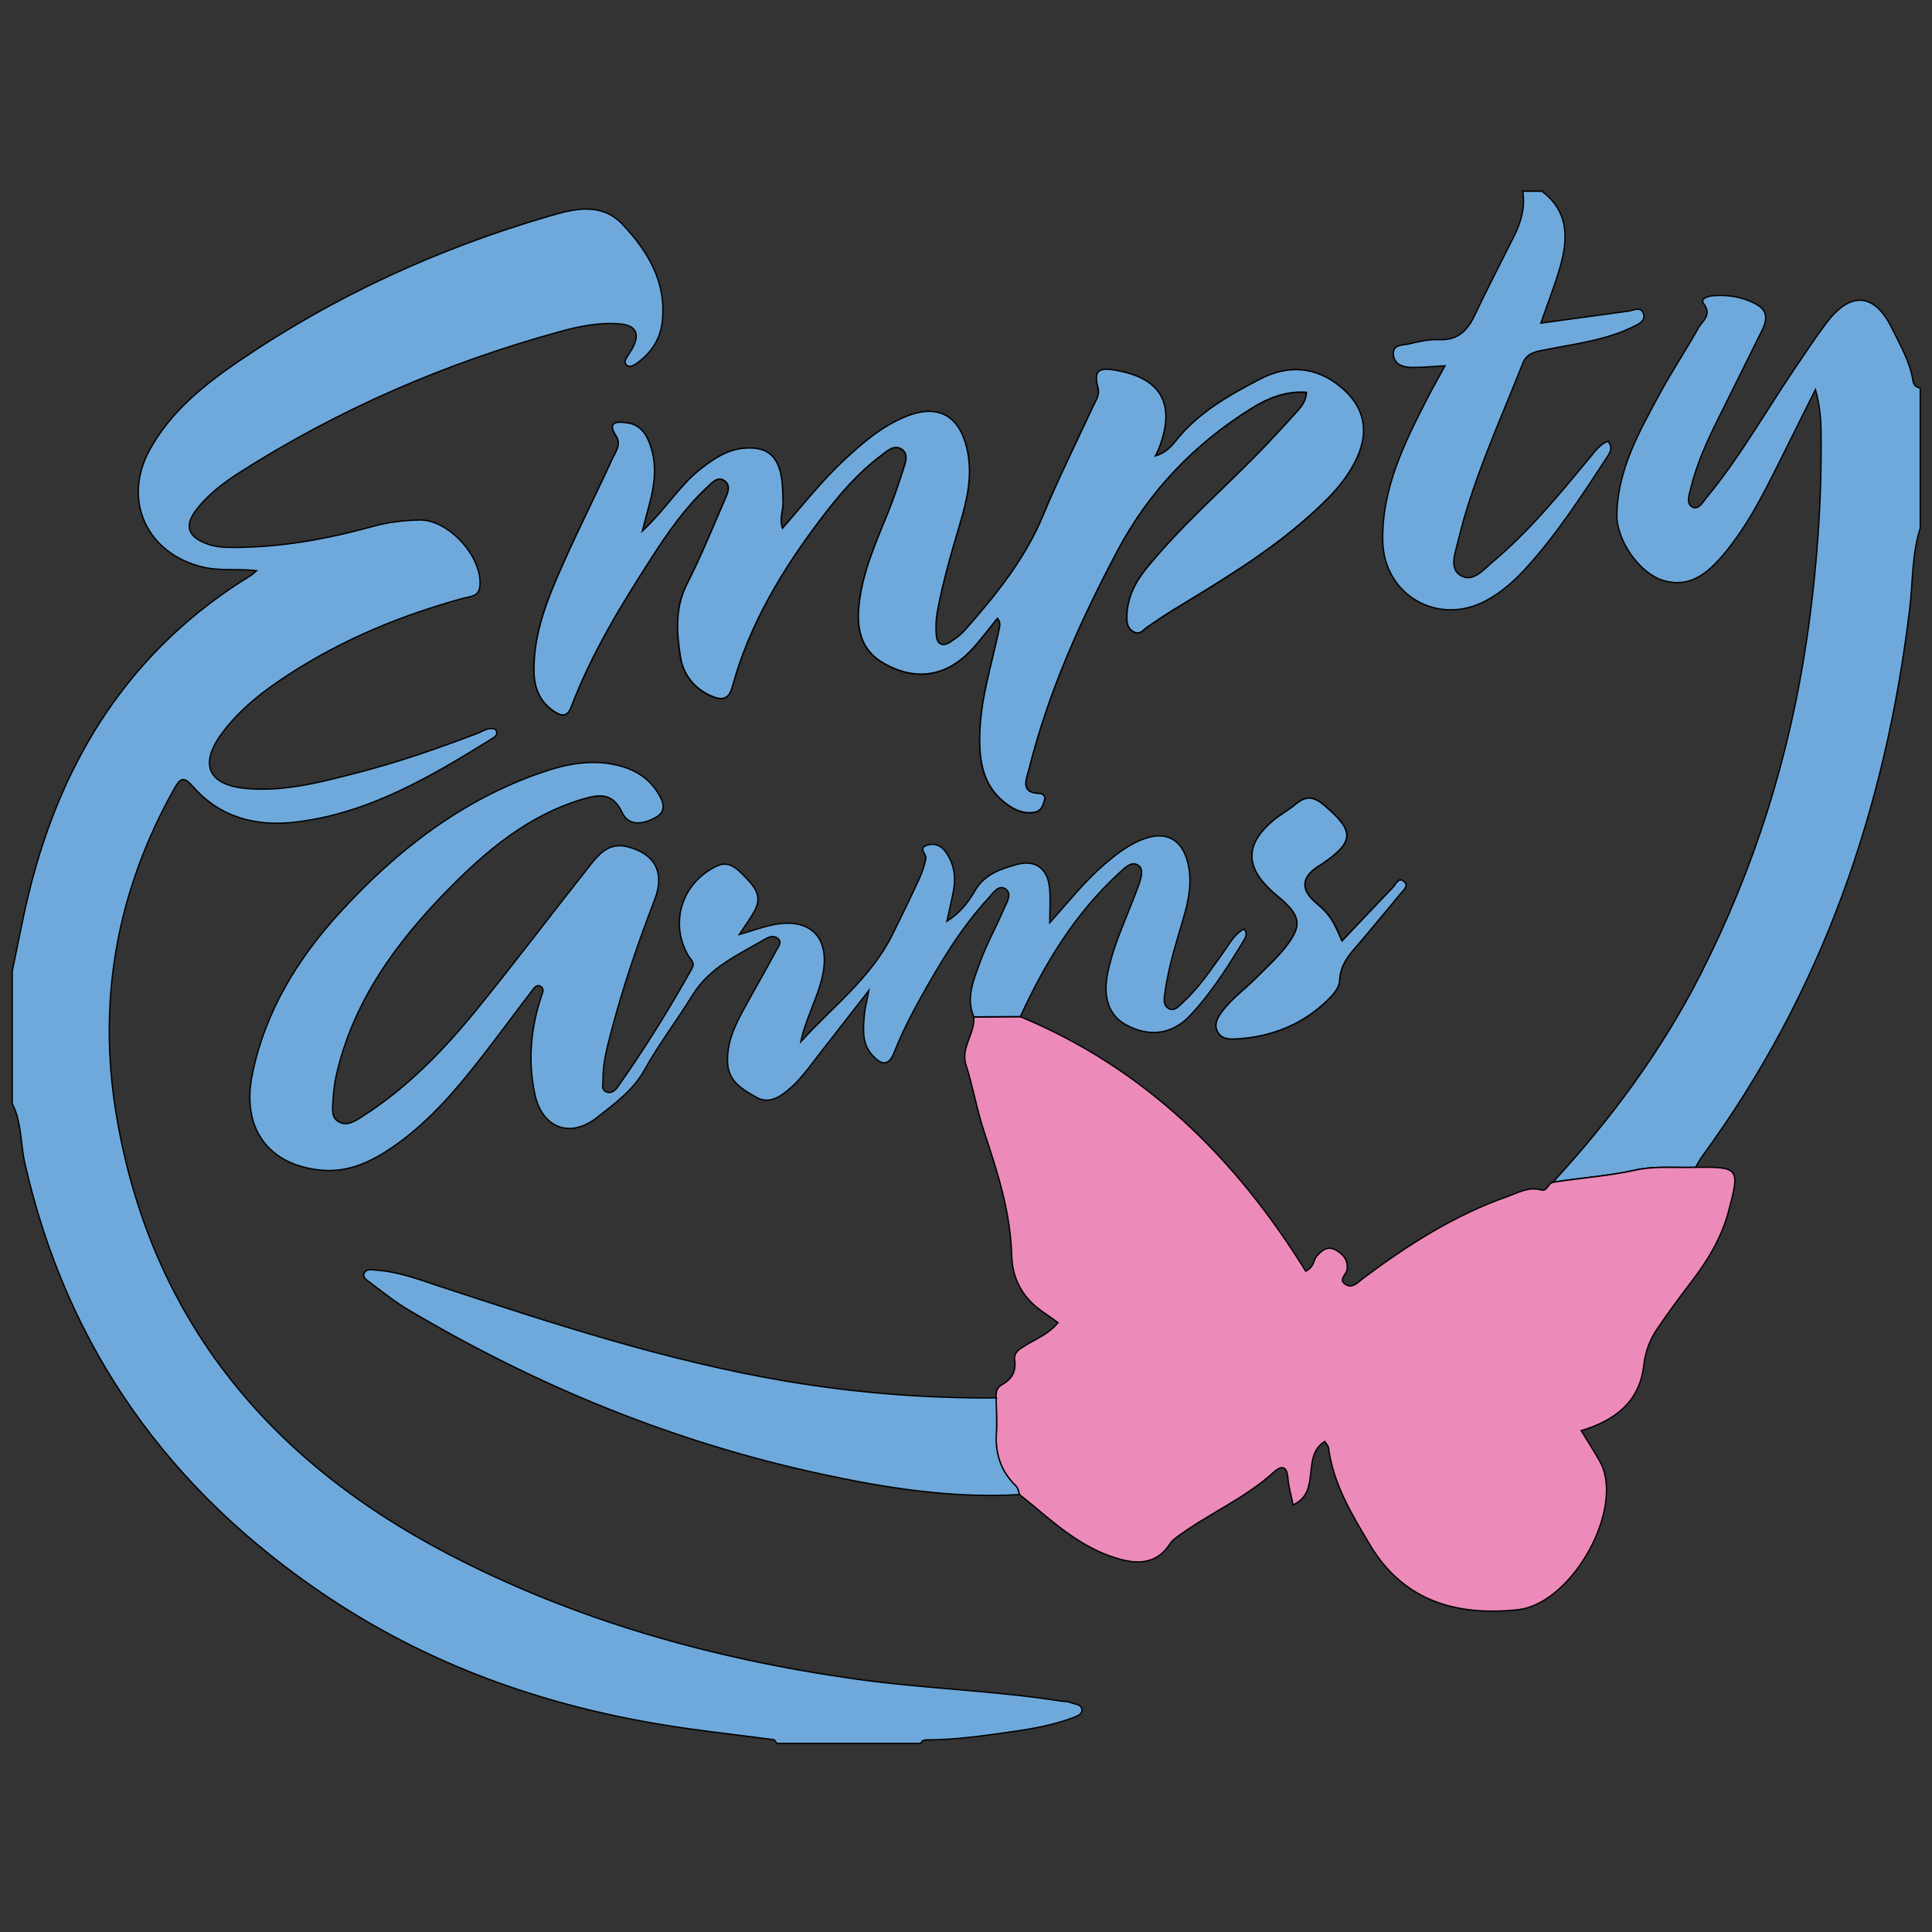
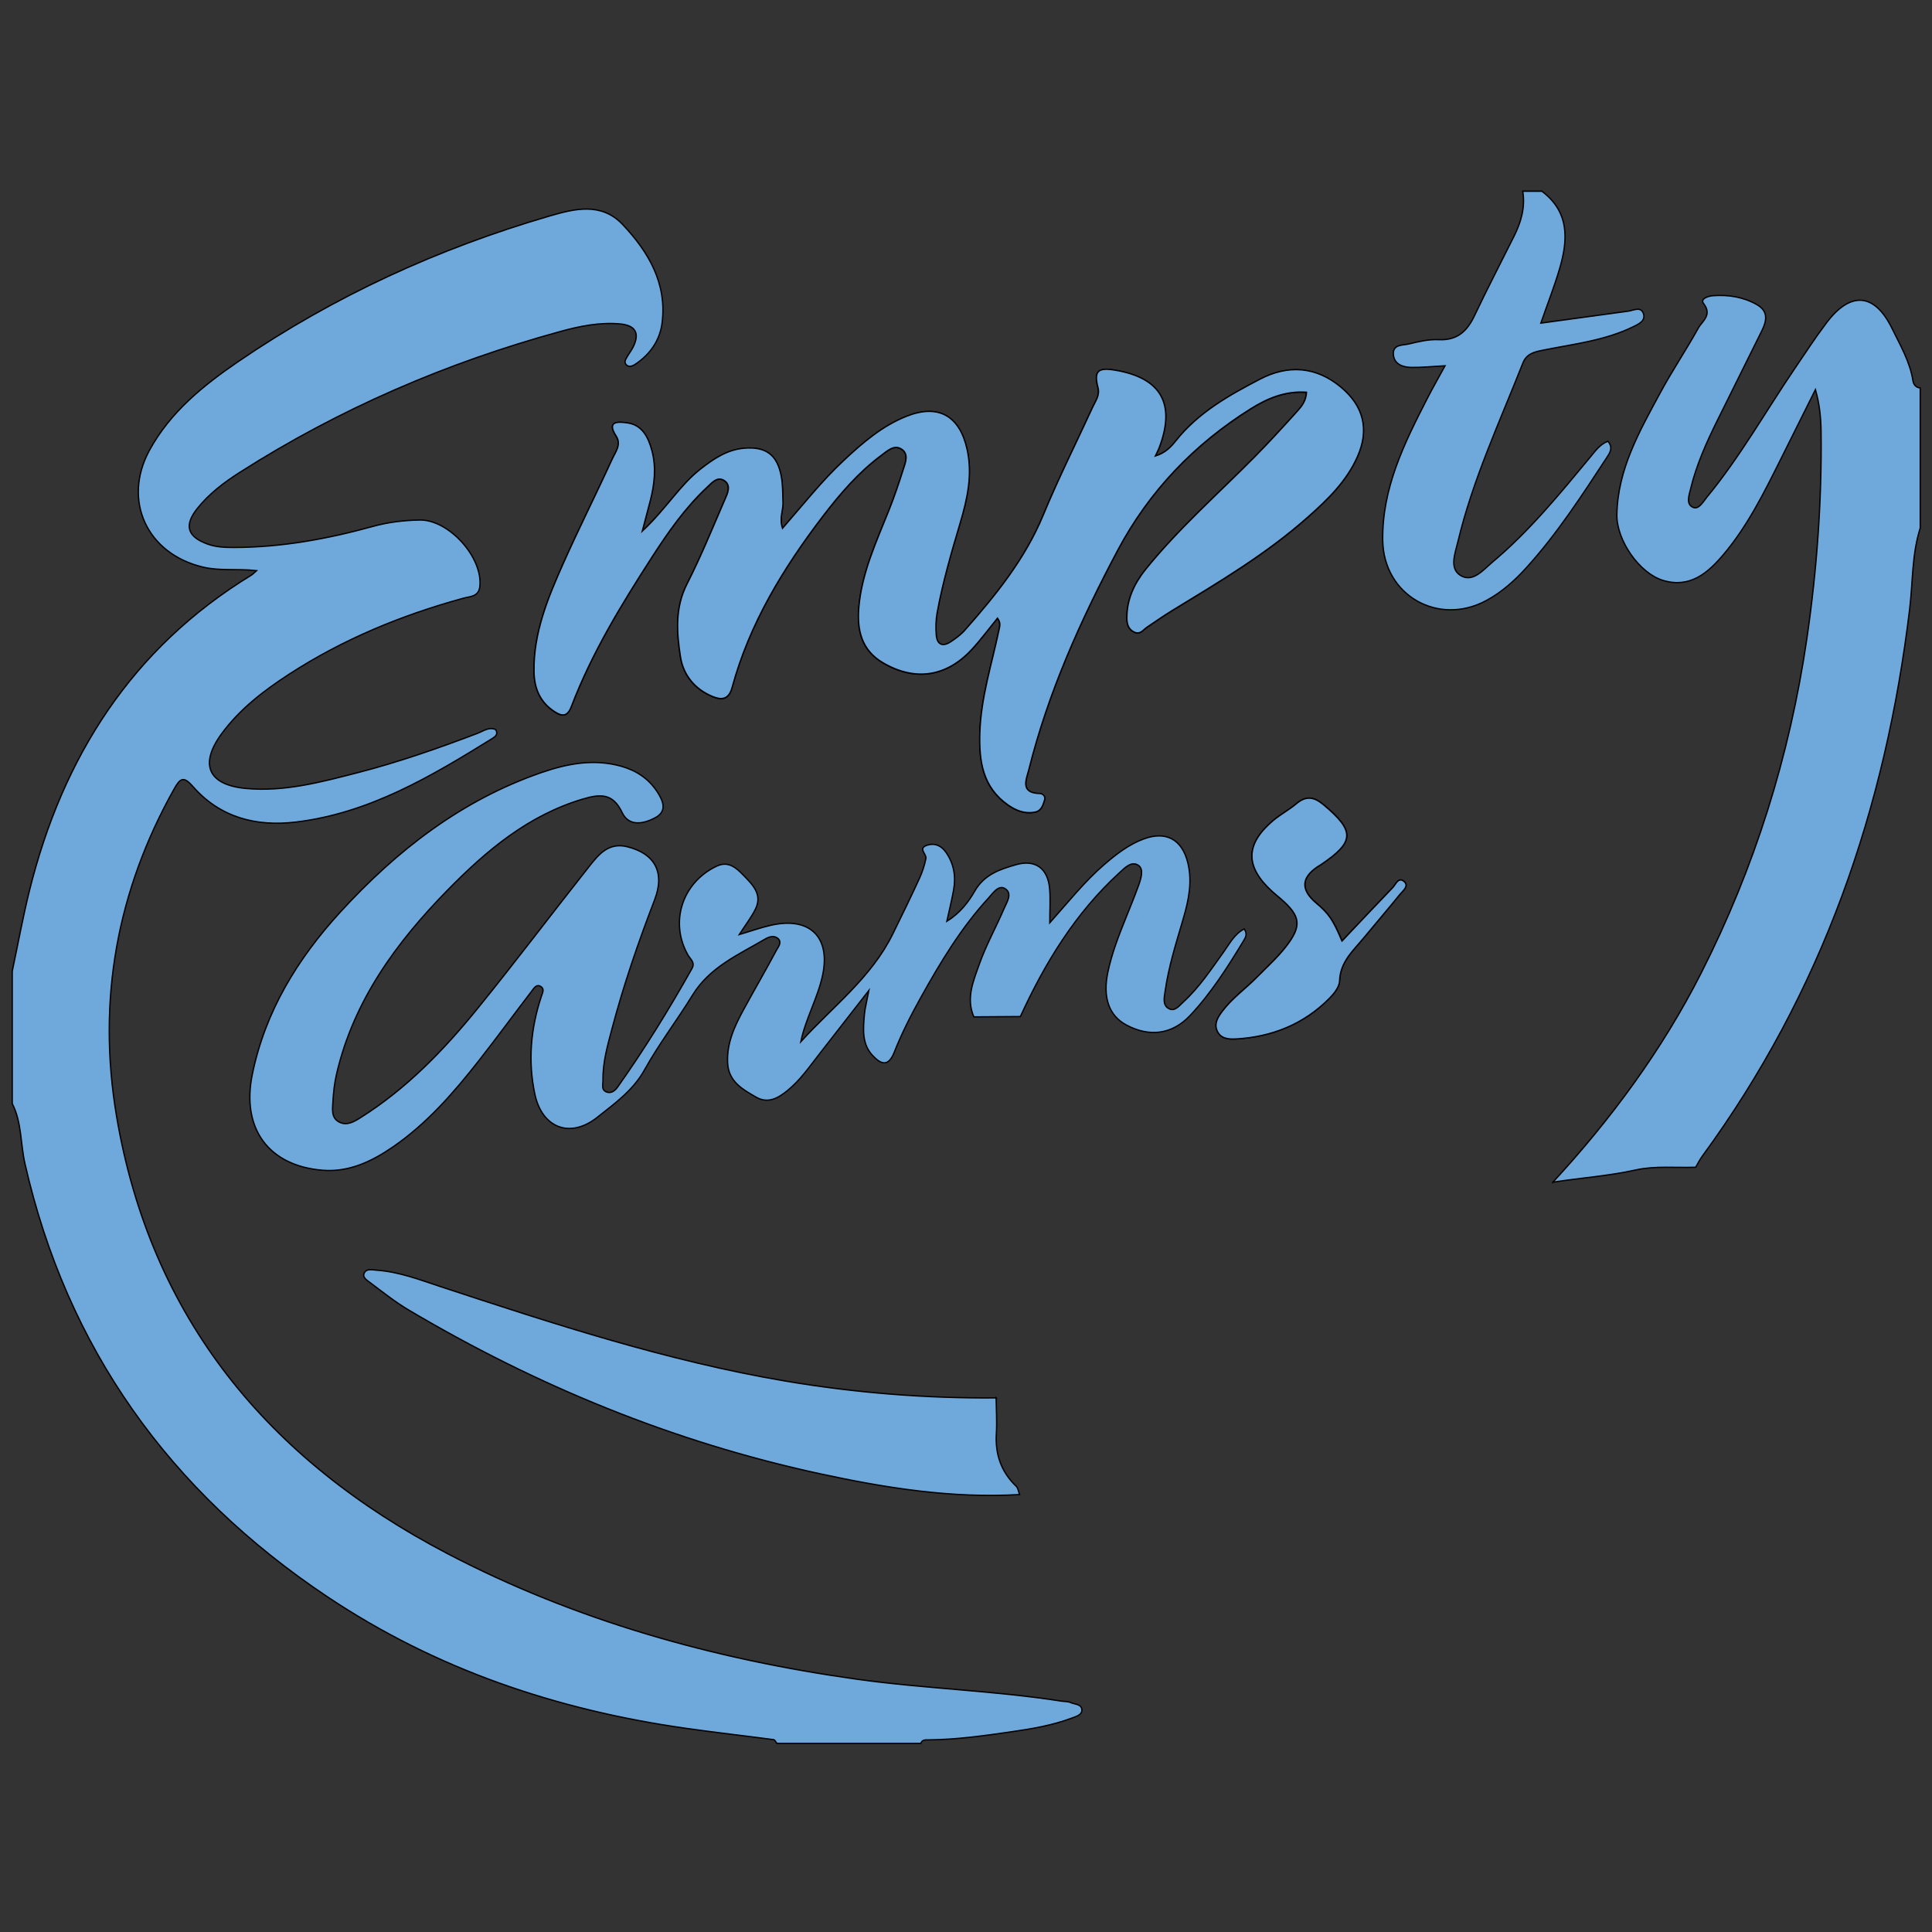
<svg xmlns="http://www.w3.org/2000/svg" id="Layer_1" viewBox="0 0 360 360">
  <rect x="0" y="0" width="360" height="360" fill="#333333" stroke="none" />
  <path d="m119.68,98.97c.65-2.49,1.07-4.04,1.47-5.6.8-3.11,1.16-6.26.31-9.39-.66-2.44-1.77-4.8-4.63-5.16-1.33-.17-3.98-.55-2.02,2.47,1.02,1.58-.15,2.99-.74,4.28-2.96,6.5-6.19,12.89-9.1,19.41-2.86,6.43-5.58,12.94-5.47,20.19.05,3.14,1.13,5.7,3.84,7.47,1.48.97,2.41.87,3.13-1,3.78-9.91,9.27-18.92,15-27.79,2.99-4.64,6.16-9.18,10.22-12.98.87-.81,1.97-2.19,3.3-1.27,1.3.9.56,2.41.06,3.55-2.28,5.26-4.45,10.58-7.04,15.69-2.27,4.46-1.92,9.04-1.22,13.58.52,3.35,2.63,6,5.93,7.37,1.73.72,3.06.64,3.69-1.68,3.22-11.86,9.47-22.15,16.85-31.81,3.21-4.2,6.64-8.23,10.93-11.41,1.11-.82,2.36-2.06,3.75-1.2,1.47.91.77,2.55.35,3.86-.82,2.56-1.68,5.12-2.68,7.62-2.35,5.87-5.04,11.64-5.59,18.06-.36,4.22.53,7.98,4.51,10.3,5.97,3.49,11.81,2.62,16.54-2.49,1.68-1.82,3.16-3.83,4.79-5.83.63.88.44,1.43.29,2.15-1.33,6.39-3.38,12.64-3.58,19.25-.16,5.24.52,10.1,5.25,13.41,1.49,1.04,3.08,1.68,4.95,1.35,1.29-.23,1.54-1.28,1.86-2.28.25-.77-.47-1.19-.87-1.2-3.78-.06-2.5-2.69-2.07-4.43,3.6-14.41,9.64-27.87,16.58-40.92,5.85-11.01,14.25-19.76,24.8-26.36,3.05-1.91,6.42-3.36,10.37-3.06-.07,1.57-.87,2.6-1.71,3.53-2.6,2.87-5.21,5.74-7.93,8.49-6.86,6.92-14.19,13.38-20.34,20.99-2.12,2.62-3.49,5.56-3.49,9,0,1.07.21,2.12,1.35,2.67,1.14.55,1.69-.43,2.42-.92,1.56-1.04,3.09-2.13,4.69-3.1,8.72-5.31,17.5-10.52,25.18-17.33,3.7-3.28,7.26-6.7,9.32-11.33,2.23-5.03,1.16-9.38-3.03-12.91-4.7-3.95-9.96-4.21-15.1-1.54-5.75,2.99-11.47,6.19-15.66,11.44-.9,1.13-1.94,2.3-3.87,2.89.32-.68.53-1.05.68-1.45,3.18-8.28.39-13.16-8.33-14.57-3.09-.5-3.82.26-3.03,3.29.37,1.43-.46,2.48-.99,3.62-3.08,6.71-6.4,13.32-9.22,20.13-3.39,8.18-8.82,14.88-14.57,21.4-.76.87-1.74,1.58-2.71,2.22-1.49.98-2.51.48-2.65-1.27-.11-1.39-.08-2.84.17-4.21,1.03-5.66,2.64-11.17,4.28-16.67,1.34-4.52,2.36-9.05,1.27-13.84-1.4-6.15-5.35-8.39-11.22-6.07-4.56,1.8-8.21,4.94-11.73,8.24-4.1,3.84-7.58,8.25-11.42,12.65-.64-1.87.14-3.31.09-4.78-.05-1.64-.02-3.3-.32-4.9-.74-4.03-2.89-5.59-6.94-5.24-3.19.28-5.7,2-8.12,3.89-3.91,3.06-6.41,7.44-10.84,11.56Zm130.39,76.37c-1.7-4.03-2.42-5.05-4.84-7.11q-4.32-3.67.32-6.76c.19-.13.4-.24.6-.37,6.3-4.25,6.33-6.22.56-11.09-1.87-1.58-3.33-1.79-5.2-.21-1.34,1.13-2.93,1.96-4.27,3.09-5.23,4.43-5.25,8.6-.13,13.25.52.47,1.08.91,1.61,1.37,3.66,3.19,3.93,5.01.89,8.9-1.58,2.02-3.52,3.77-5.33,5.61-2.13,2.17-4.67,3.93-6.51,6.41-.8,1.07-1.53,2.19-1,3.54.64,1.61,2.21,1.69,3.6,1.61,6.68-.39,12.56-2.75,17.32-7.53.88-.88,1.89-2.15,1.93-3.27.11-3.57,2.54-5.65,4.52-8.05,2.24-2.72,4.54-5.39,6.76-8.13.54-.66,1.7-1.52.74-2.35-1.05-.91-1.54.54-2.11,1.13-3.14,3.26-6.24,6.56-9.45,9.95Z" style="fill:#fdfeff; stroke:#010101; stroke-miterlimit:10; stroke-width:.25px;" />
  <path d="m2.29,180.93c1.05-4.97,1.96-9.98,3.18-14.91,6.19-24.94,19.05-45.21,41.35-58.84.26-.16.48-.4.99-.85-3.52-.4-6.76.1-9.95-.65-10.41-2.43-15.11-12.35-10.03-21.74,3.86-7.12,10.03-12.1,16.54-16.55,17.85-12.2,37.31-21.1,58.04-27.14,4.57-1.33,9.62-2.64,13.61,1.58,4.81,5.1,8.27,10.92,7.36,18.3-.4,3.25-2.22,5.9-5.01,7.75-.46.31-1.11.59-1.62.14-.56-.5-.16-1.07.13-1.57.35-.61.79-1.17,1.1-1.8,1.26-2.54.45-4.03-2.44-4.29-3.8-.34-7.5.41-11.13,1.41-21.16,5.8-41.12,14.39-59.64,26.19-2.97,1.89-5.81,4.02-8.03,6.82-2.49,3.15-1.81,5.25,1.94,6.6,1.6.58,3.22.63,4.86.63,8.86,0,17.47-1.58,25.98-3.93,2.82-.78,5.75-1.13,8.7-1.18,5.39-.09,11.74,6.91,11.2,12.32-.2,2.02-1.82,1.9-3.08,2.25-11.49,3.15-22.4,7.63-32.42,14.13-4.75,3.08-9.23,6.5-12.62,11.12-4.18,5.7-2.54,9.54,4.54,10.2,7.13.66,14-1.19,20.8-2.94,7.6-1.96,15.02-4.54,22.36-7.34,1.03-.39,2.07-1.23,3.34-.71.59.86-.07,1.35-.62,1.69-11.4,7.06-22.92,13.92-36.59,15.56-7.35.88-14.08-.81-19.16-6.6-1.75-2-2.37-1.62-3.53.45-10.68,19.04-14.33,39.42-10.74,60.83,6.34,37.81,28.37,64.24,61.67,81.63,23.88,12.48,49.56,19.66,76.25,23.4,12.69,1.78,25.5,2.11,38.15,4.09.58.09,1.22.04,1.73.27.79.36,2.15.26,2.09,1.48-.04.83-1.08,1.12-1.86,1.41-3.65,1.37-7.48,2.01-11.3,2.56-5.11.74-10.23,1.46-15.41,1.5-.57,0-1.19-.07-1.44.66h-26.81c-.2-.24-.38-.67-.61-.7-5.42-.72-10.86-1.33-16.27-2.1-24.09-3.41-46.63-10.96-67-24.6-29.28-19.59-48.4-46.17-56.25-80.67-.84-3.71-.57-7.65-2.36-11.15v-24.69Z" style="fill:#6fa9db; stroke:#010101; stroke-miterlimit:10; stroke-width:.25px;" />
  <path d="m289.34,220.31c10.86-11.79,20.32-24.57,27.6-38.91,10.01-19.72,16.54-40.52,19.74-62.39,1.87-12.81,2.81-25.68,2.65-38.62-.03-2.54-.28-5.08-1.05-7.79-2.16,4.34-4.32,8.69-6.49,13.02-3.09,6.19-6.16,12.41-10.67,17.74-2.93,3.46-6.25,6.27-11.21,4.8-4.39-1.3-8.7-7.45-8.63-12.25.14-8.42,4.2-15.52,8.04-22.64,2.22-4.13,4.86-8.03,7.13-12.13.73-1.32,2.65-2.41.99-4.58-.71-.93.94-1.4,1.76-1.46,2.85-.21,5.62.22,8.15,1.65,2.18,1.23,1.88,2.98.96,4.85-2.76,5.56-5.53,11.13-8.28,16.69-2.03,4.1-3.91,8.27-4.99,12.73-.28,1.16-.93,2.87.37,3.49,1.12.55,1.93-1.01,2.64-1.87,6.15-7.45,10.88-15.87,16.28-23.83,1.98-2.91,3.9-5.87,6.03-8.68,4.47-5.91,8.94-5.56,12.19,1.06,1.53,3.13,3.34,6.19,3.9,9.74.11.72.53,1.28,1.36,1.36v26.1c-1.57,4.9-1.36,10.05-1.97,15.08-4.46,37.19-16.35,71.52-38.63,101.95-.48.65-.84,1.39-1.25,2.08-3.72.13-7.56-.29-11.13.5-5.14,1.14-10.34,1.48-15.49,2.29Z" style="fill:#6fa9db; stroke:#010101; stroke-miterlimit:10; stroke-width:.25px;" />
  <path d="m287.28,35.61c5.19,3.88,4.92,9.07,3.33,14.46-.98,3.32-2.25,6.56-3.5,10.14,5.65-.77,10.97-1.51,16.29-2.23.98-.13,2.31-.93,2.81.4.53,1.42-.94,2.04-1.92,2.52-5.24,2.56-10.99,3.19-16.61,4.32-1.67.33-3.2.61-3.92,2.44-4.33,10.98-9.34,21.72-12.1,33.27-.51,2.14-1.62,4.91.4,6.24,2.33,1.53,4.33-1,6.02-2.42,6.88-5.75,12.52-12.69,18.22-19.55.96-1.16,1.82-2.41,3.31-2.98.99,1.16.43,2.06-.15,2.95-4.69,7.16-9.35,14.36-15.14,20.72-2.14,2.35-4.5,4.45-7.33,5.99-8.98,4.87-19.16-.94-19.34-11.15-.16-9.73,4.03-18.16,8.32-26.52,1-1.95,2.1-3.86,3.29-6.05-2.37.12-4.35.34-6.33.3-1.59-.04-3.21-.61-3.3-2.49-.08-1.84,1.77-1.61,2.89-1.88,1.82-.44,3.72-.89,5.55-.8,3.48.17,5.31-1.58,6.69-4.49,2.35-4.97,4.9-9.85,7.35-14.77,1.32-2.64,2.12-5.4,1.63-8.4h3.53Z" style="fill:#6fa9db; stroke:#010101; stroke-miterlimit:10; stroke-width:.25px;" />
-   <path d="m289.34,220.31c5.15-.82,10.36-1.16,15.49-2.29,3.57-.79,7.42-.38,11.13-.5,8.11-.12,8.29.13,6.12,8.23-1.3,4.85-3.82,9.04-6.84,12.99-2.2,2.89-4.37,5.82-6.41,8.82-1.39,2.04-2.24,4.27-2.53,6.83-.77,6.85-5.39,10.3-11.67,12.19.94,1.52,1.82,2.9,2.65,4.31.53.9,1.11,1.8,1.45,2.78,3.17,9.12-6.32,25.25-15.89,26.28-11.32,1.21-21.3-1.54-27.58-12.11-3.36-5.65-6.82-11.29-7.7-18.03-.05-.41-.44-.78-.7-1.22-4.48,2.76-.59,9.45-5.91,11.82-.34-1.69-.83-3.35-.97-5.04-.2-2.4-1.33-2.25-2.66-1.03-5.42,4.93-12.24,7.76-18.05,12.09-.47.35-.95.74-1.25,1.22-2.18,3.41-5.36,3.9-8.93,2.99-6.46-1.64-11.46-5.76-16.4-9.95-.89-.75-1.81-1.46-2.72-2.19-.2-.52-.25-1.19-.62-1.54-2.83-2.71-3.94-6-3.7-9.87.13-2.19-.02-4.41-.05-6.61-.01-.97.09-1.92,1.05-2.43,1.84-1,2.72-2.44,2.43-4.58-.22-1.6,1.03-2.16,2.13-2.84,1.97-1.22,4.21-2.06,5.94-4.18-1.02-.72-2-1.42-2.99-2.11-3.6-2.53-5.52-6.01-5.64-10.37-.21-7.94-2.59-15.42-5.05-22.81-1.41-4.23-2.16-8.59-3.49-12.81-.99-3.14,1.72-5.77,1.48-8.84,2.89-.02,5.78-.04,8.67-.06,23.25,9.63,40.2,26.46,53.18,47.42,1.63-.85,1.4-2.03,1.99-2.73.94-1.1,1.99-2.08,3.61-1.2,1.42.78,2.32,1.88,2.09,3.64-.12.92-1.65,1.86-.33,2.72,1.36.9,2.38-.39,3.38-1.14,8.29-6.19,16.95-11.72,26.78-15.18,2.02-.71,3.98-1.92,6.31-1.25,1.19.34,1.28-1.23,2.21-1.4Z" style="fill:#ec8ab9; stroke:#010101; stroke-miterlimit:10; stroke-width:.25px;" />
  <path d="m190.13,189.42c-2.89.02-5.78.04-8.67.06-1.51-3.48-.07-6.74,1.04-9.87,1.25-3.52,3.1-6.82,4.57-10.26.51-1.2,1.67-2.86.2-3.77-1.23-.76-2.28.88-3.1,1.78-5.12,5.57-8.98,12.02-12.63,18.58-1.82,3.27-3.53,6.63-4.9,10.11-1.15,2.92-2.57,2.18-4.02.65-2.07-2.17-1.78-4.98-1.55-7.68.1-1.15.41-2.28.83-4.46-3.46,4.45-6.31,8.11-9.17,11.77-1.88,2.4-3.61,4.95-6.01,6.89-1.7,1.38-3.6,2.49-5.79,1.24-2.52-1.45-5.17-2.89-5.35-6.37-.19-3.69,1.29-6.87,2.98-9.97,2.01-3.7,4.14-7.35,6.12-11.07.32-.6,1.11-1.48.25-2.2-.69-.58-1.62-.31-2.33.11-4.94,2.91-10.33,5.21-13.54,10.44-2.89,4.7-6.27,9.1-8.94,13.91-2.15,3.88-5.58,6.3-8.81,8.87-5.06,4.04-10.31,2.01-11.65-4.3-1.31-6.14-.78-12.25,1.21-18.21.23-.7.62-1.4-.1-1.85-.81-.52-1.29.33-1.68.84-3.28,4.28-6.46,8.63-9.78,12.87-4.72,6.02-9.71,11.79-16.08,16.17-3.94,2.71-8.19,4.75-13.09,4.36-10.08-.8-15.2-7.77-13.13-17.86,2.4-11.72,8.41-21.53,16.39-30.24,10.53-11.5,22.58-20.86,37.5-26.01,4.8-1.66,9.75-2.61,14.86-1.17,2.83.8,5.11,2.31,6.72,4.78,1.12,1.72,1.87,3.61-.4,4.82-2.13,1.13-4.88,1.72-6.16-.98-1.7-3.59-4.03-3.48-7.21-2.54-10.27,3.02-18.11,9.65-25.35,17.04-9.54,9.74-17.47,20.58-20.64,34.2-.4,1.7-.59,3.47-.69,5.22-.07,1.36-.35,2.99,1.2,3.77,1.43.72,2.75-.08,3.94-.83,8.56-5.38,15.5-12.56,21.81-20.33,7.1-8.75,13.89-17.75,20.89-26.59,1.74-2.2,3.59-4.42,7.03-3.56,5.08,1.27,7.05,4.73,5.09,9.85-3.03,7.88-5.78,15.85-7.94,24.01-.84,3.17-1.76,6.34-1.69,9.67.01.76-.37,1.77.65,2.16.91.35,1.61-.26,2.09-.94,5.02-7.09,9.58-14.47,13.83-22.05.64-1.14-.28-1.73-.72-2.49-3.5-6.1-1.12-13.55,5.34-16.6,2.14-1.01,3.62.29,4.94,1.66,1.71,1.77,3.68,3.59,2.24,6.42-.76,1.5-1.8,2.85-2.98,4.67,2.23-.66,4.03-1.31,5.89-1.73,7.26-1.65,11.17,2.2,9.63,9.36-.91,4.23-3.15,8-4.05,12.34,5.93-6.53,13.12-11.92,17.12-20.05,1.71-3.46,3.4-6.94,5.01-10.45.53-1.16.93-2.41,1.18-3.66.16-.81-1.61-1.9.29-2.48,1.39-.43,2.57.13,3.39,1.27,1.52,2.11,1.93,4.51,1.49,7.03-.32,1.84-.78,3.65-1.27,5.9,2.46-1.53,4.02-3.58,5.19-5.62,1.8-3.12,4.69-4.06,7.67-4.92,3.61-1.05,5.96.67,6.29,4.44.17,1.92.03,3.87.03,6.38,3.54-3.98,6.52-7.73,10.14-10.85,2.24-1.93,4.57-3.74,7.35-4.77,4.18-1.55,7.16.08,8.23,4.43.87,3.54.16,6.98-.84,10.39-1.31,4.5-2.75,8.96-3.4,13.63-.17,1.21-.48,2.53.72,3.17,1.1.58,1.9-.53,2.67-1.23,2.98-2.72,5.17-6.07,7.5-9.3,1.12-1.55,2.02-3.38,3.86-4.33.64.95.26,1.58-.1,2.18-2.98,4.92-6.06,9.79-10.02,13.99-3.32,3.51-7.56,4.03-11.85,1.73-3.24-1.73-4.43-5.14-3.44-9.84.75-3.57,2.08-6.95,3.44-10.32.79-1.95,1.58-3.91,2.3-5.89.44-1.22.97-2.95,0-3.66-1.32-.96-2.62.47-3.62,1.38-8.19,7.5-13.84,16.77-18.42,26.76Z" style="fill:#6fa9db; stroke:#010101; stroke-miterlimit:10; stroke-width:.25px;" />
  <path d="m119.68,98.97c4.43-4.12,6.93-8.5,10.84-11.56,2.42-1.89,4.93-3.61,8.12-3.89,4.06-.35,6.2,1.21,6.94,5.24.29,1.6.27,3.26.32,4.9.05,1.46-.73,2.9-.09,4.78,3.84-4.4,7.32-8.82,11.42-12.65,3.53-3.3,7.17-6.44,11.73-8.24,5.87-2.32,9.82-.08,11.22,6.07,1.09,4.79.07,9.32-1.27,13.84-1.64,5.51-3.25,11.02-4.28,16.67-.25,1.37-.28,2.81-.17,4.21.14,1.75,1.17,2.24,2.65,1.27.97-.64,1.95-1.35,2.71-2.22,5.75-6.52,11.18-13.22,14.57-21.4,2.82-6.82,6.14-13.43,9.22-20.13.53-1.15,1.36-2.19.99-3.62-.79-3.03-.06-3.79,3.03-3.29,8.72,1.41,11.52,6.29,8.33,14.57-.15.4-.36.77-.68,1.45,1.93-.59,2.97-1.76,3.87-2.89,4.19-5.25,9.91-8.45,15.66-11.44,5.14-2.68,10.4-2.42,15.1,1.54,4.19,3.52,5.26,7.88,3.03,12.91-2.05,4.63-5.61,8.05-9.32,11.33-7.68,6.81-16.47,12.02-25.18,17.33-1.6.97-3.13,2.06-4.69,3.1-.74.49-1.28,1.47-2.42.92-1.14-.55-1.35-1.6-1.35-2.67,0-3.44,1.38-6.37,3.49-9,6.15-7.61,13.49-14.06,20.34-20.99,2.72-2.75,5.33-5.62,7.93-8.49.84-.93,1.64-1.96,1.71-3.53-3.96-.29-7.32,1.15-10.37,3.06-10.55,6.6-18.95,15.36-24.8,26.36-6.94,13.06-12.98,26.51-16.58,40.92-.44,1.75-1.72,4.37,2.07,4.43.4,0,1.12.43.87,1.2-.32,1-.58,2.05-1.86,2.28-1.87.33-3.46-.31-4.95-1.35-4.72-3.31-5.41-8.16-5.25-13.41.2-6.61,2.24-12.86,3.58-19.25.15-.72.34-1.27-.29-2.15-1.63,2-3.11,4.01-4.79,5.83-4.73,5.12-10.57,5.98-16.54,2.49-3.98-2.32-4.87-6.08-4.51-10.3.55-6.42,3.24-12.18,5.59-18.06,1-2.5,1.86-5.05,2.68-7.62.42-1.31,1.12-2.95-.35-3.86-1.39-.86-2.64.38-3.75,1.2-4.28,3.19-7.72,7.21-10.93,11.41-7.37,9.66-13.63,19.95-16.85,31.81-.63,2.32-1.96,2.4-3.69,1.68-3.29-1.37-5.41-4.02-5.93-7.37-.71-4.54-1.05-9.12,1.22-13.58,2.6-5.1,4.76-10.43,7.04-15.69.5-1.14,1.24-2.65-.06-3.55-1.33-.92-2.43.46-3.3,1.27-4.06,3.8-7.22,8.34-10.22,12.98-5.72,8.87-11.22,17.87-15,27.79-.71,1.88-1.65,1.97-3.13,1-2.71-1.76-3.79-4.32-3.84-7.47-.11-7.26,2.61-13.77,5.47-20.19,2.91-6.53,6.13-12.91,9.1-19.41.59-1.29,1.76-2.7.74-4.28-1.96-3.01.69-2.64,2.02-2.47,2.85.36,3.97,2.72,4.63,5.16.84,3.13.49,6.29-.31,9.39-.4,1.56-.82,3.11-1.47,5.6Z" style="fill:#6fa9db; stroke:#010101; stroke-miterlimit:10; stroke-width:.25px;" />
  <path d="m185.61,260.47c.03,2.2.18,4.41.05,6.61-.24,3.88.87,7.16,3.7,9.87.36.35.42,1.02.62,1.54-12.64.74-25.03-1.24-37.3-3.9-27.22-5.9-52.67-16.34-76.6-30.53-2.51-1.49-4.81-3.34-7.15-5.09-.59-.44-1.6-1.04-.94-1.95.45-.63,1.38-.4,2.21-.34,4.19.3,8.06,1.8,11.97,3.09,21.12,6.95,42.24,13.86,64.24,17.58,12.98,2.19,26.05,3.23,39.21,3.13Z" style="fill:#6fa9db; stroke:#010101; stroke-miterlimit:10; stroke-width:.25px;" />
  <path d="m250.07,175.34c3.21-3.39,6.31-6.69,9.45-9.95.57-.59,1.06-2.04,2.11-1.13.96.83-.2,1.69-.74,2.35-2.22,2.74-4.51,5.41-6.76,8.13-1.98,2.4-4.41,4.48-4.52,8.05-.03,1.12-1.05,2.38-1.93,3.27-4.76,4.78-10.64,7.14-17.32,7.53-1.39.08-2.96,0-3.6-1.61-.53-1.35.2-2.47,1-3.54,1.85-2.47,4.38-4.23,6.51-6.41,1.81-1.84,3.75-3.58,5.33-5.61,3.04-3.89,2.77-5.7-.89-8.9-.53-.46-1.09-.9-1.61-1.37-5.12-4.65-5.1-8.82.13-13.25,1.34-1.13,2.93-1.96,4.27-3.09,1.87-1.58,3.33-1.37,5.2.21,5.77,4.87,5.73,6.84-.56,11.09-.19.13-.4.24-.6.37q-4.64,3.09-.32,6.76c2.42,2.05,3.13,3.08,4.84,7.11Z" style="fill:#6fa9db; stroke:#010101; stroke-miterlimit:10; stroke-width:.25px;" />
</svg>